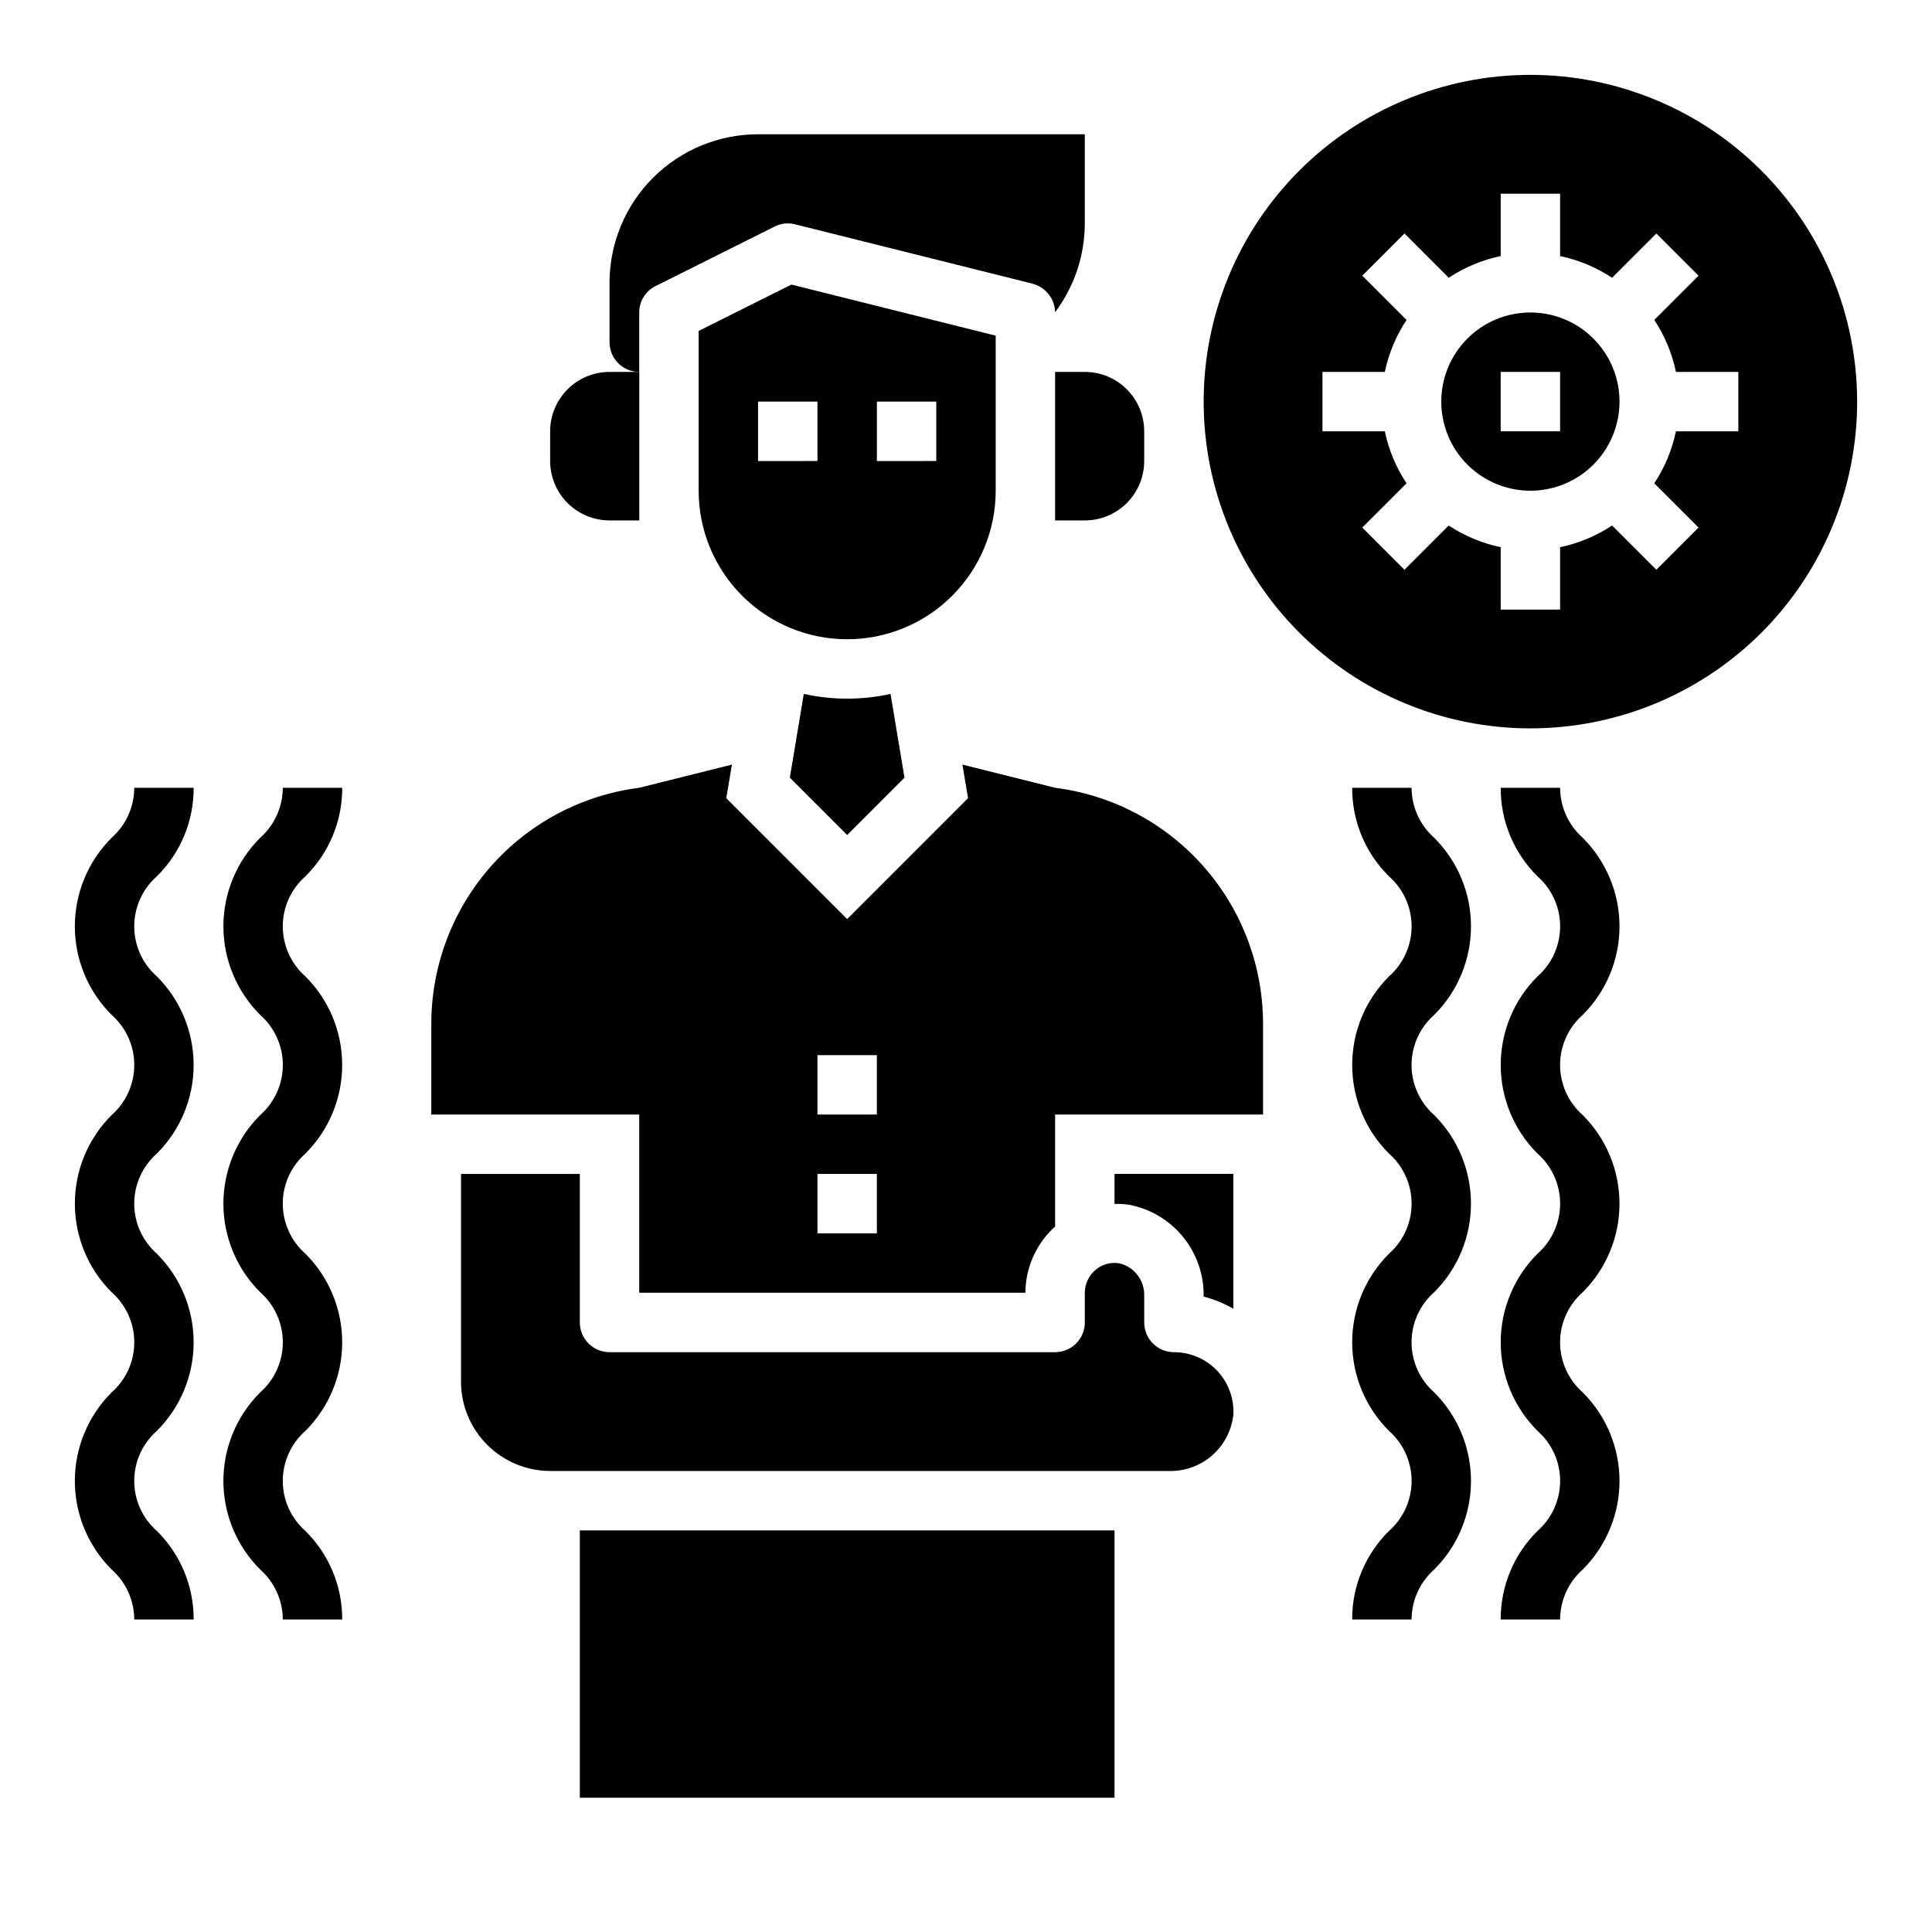
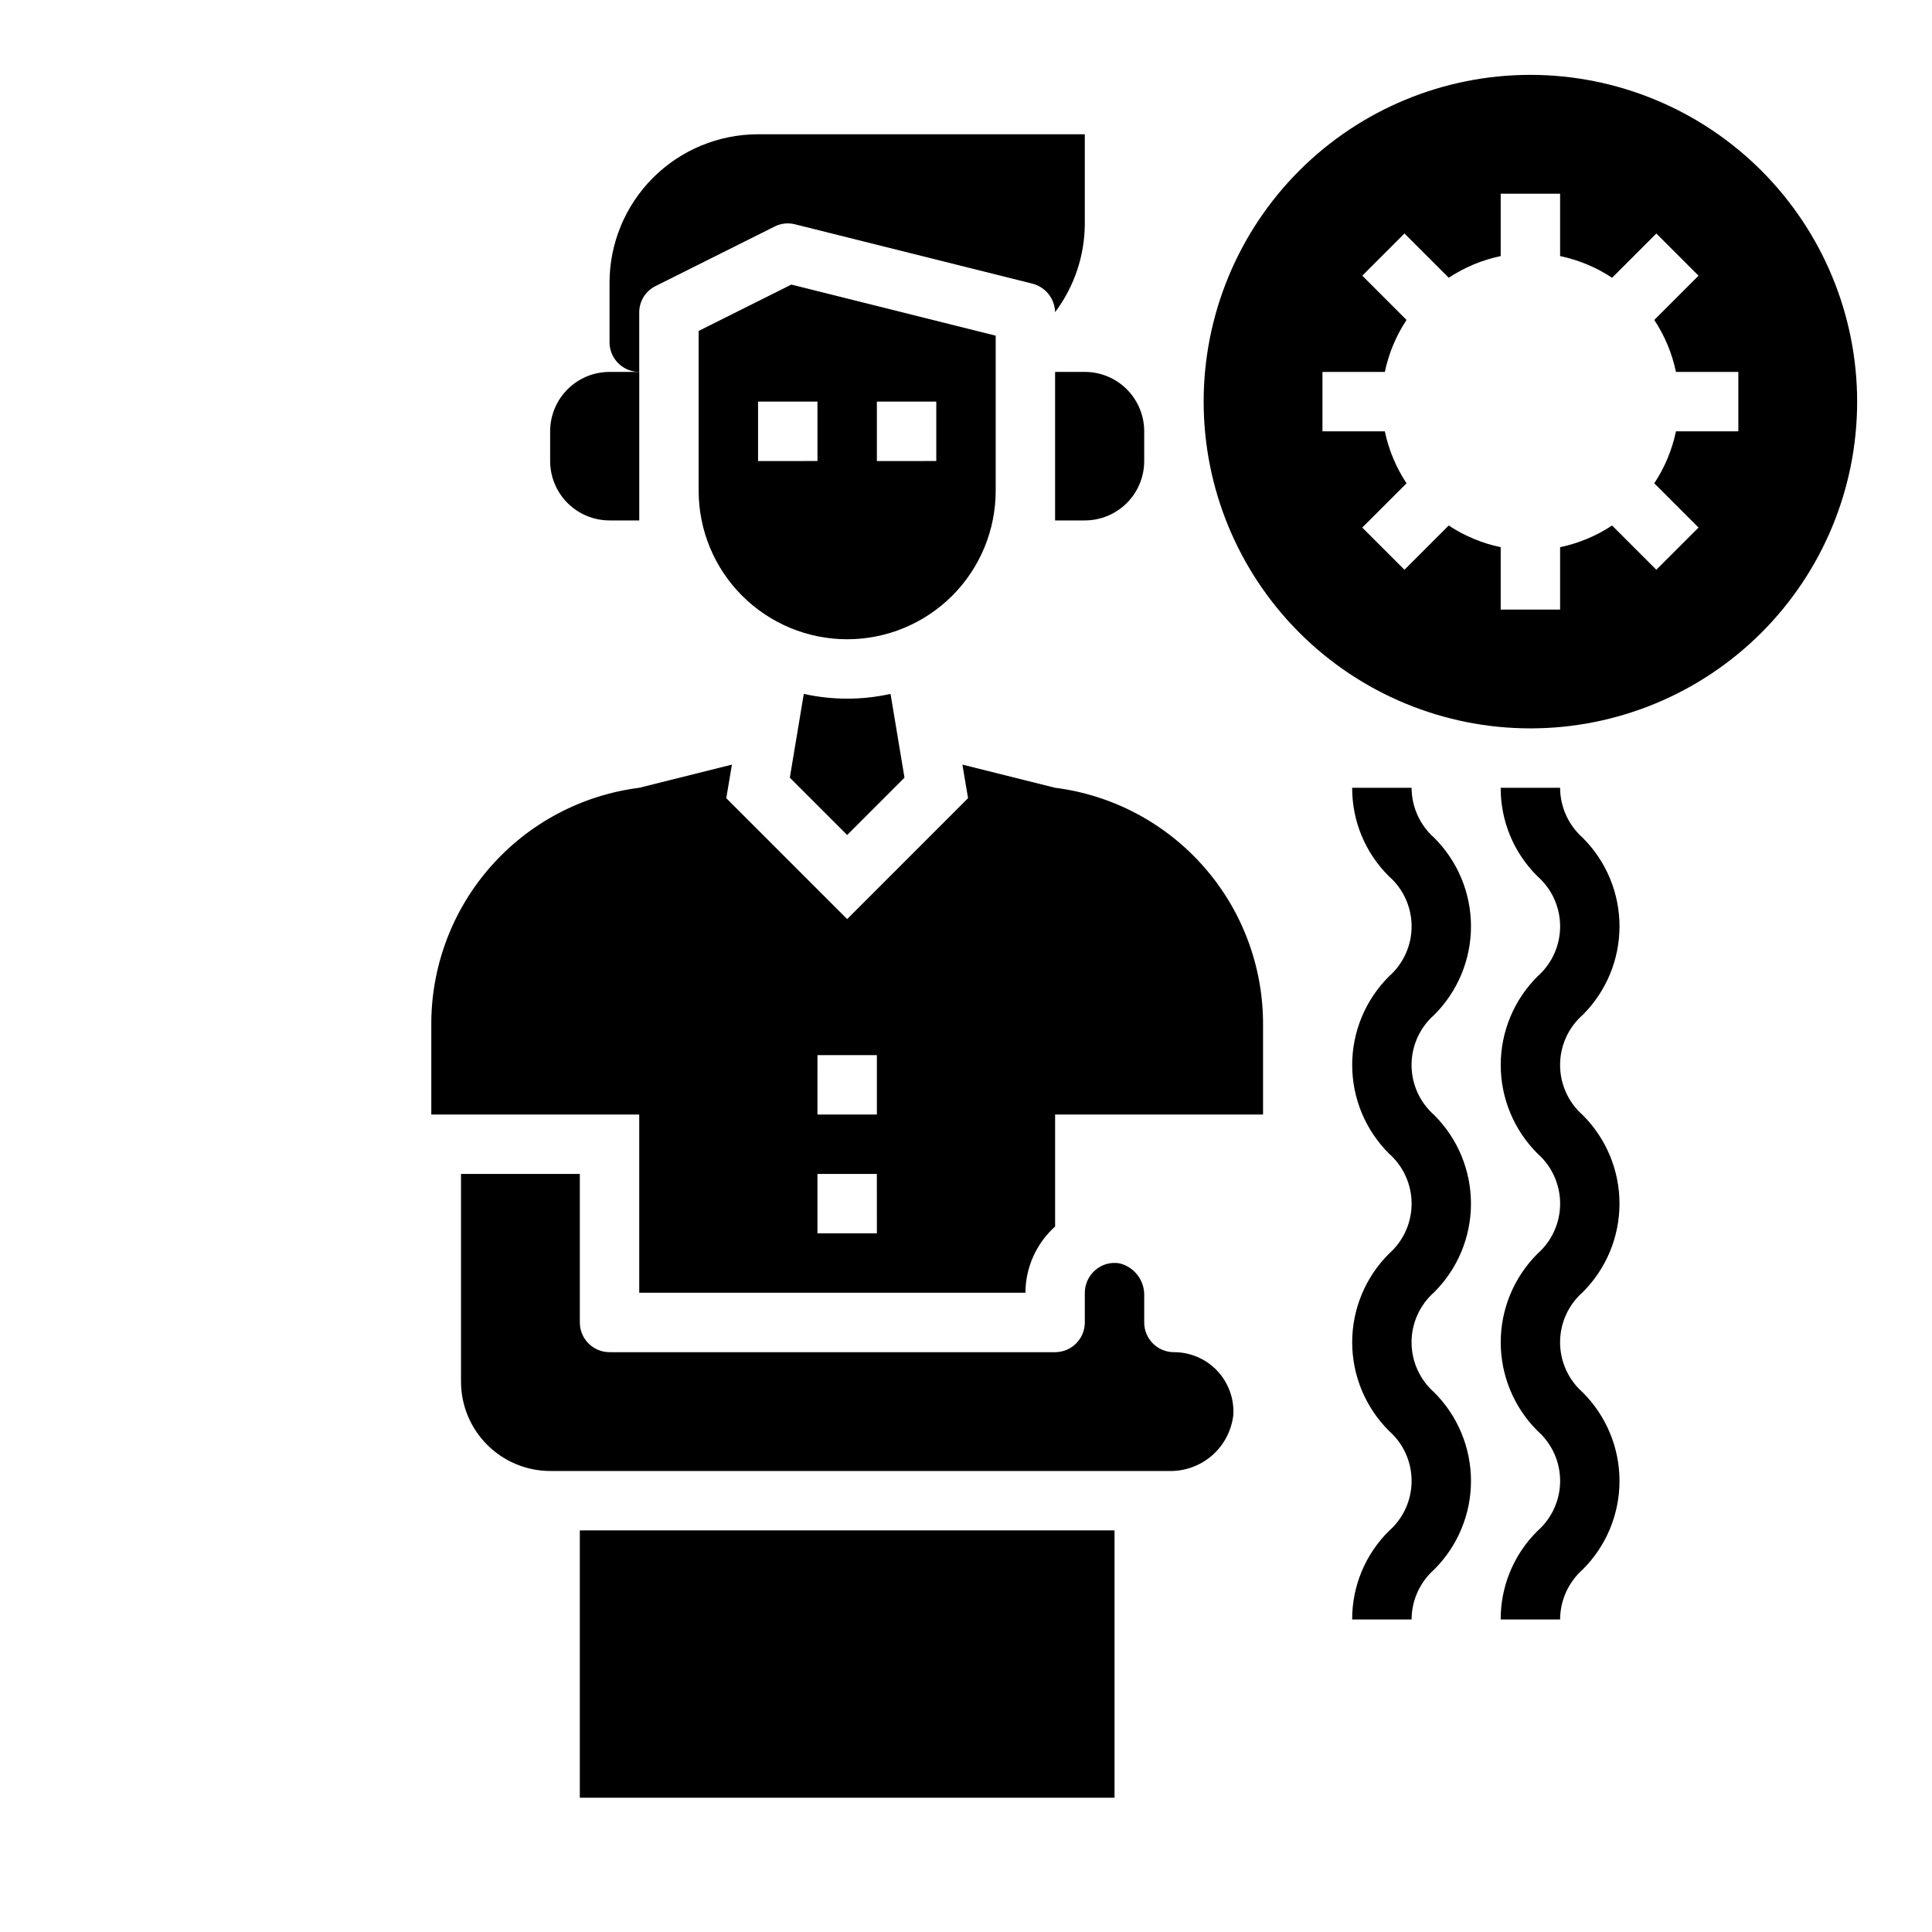
<svg xmlns="http://www.w3.org/2000/svg" fill="#000000" width="800px" height="800px" version="1.1" viewBox="144 144 512 512">
  <g>
    <path d="m317.73 219.81 31.488-15.742v-0.004c1.672-0.867 3.606-1.09 5.434-0.629l62.977 15.742v0.004c3.461 0.895 5.906 3.981 5.981 7.555 5.106-6.785 7.867-15.047 7.875-23.535v-23.617h-86.594c-10.438 0-20.449 4.148-27.832 11.527-7.383 7.383-11.527 17.395-11.527 27.832v15.746c0 2.086 0.828 4.09 2.305 5.566 1.477 1.477 3.481 2.305 5.566 2.305v-15.746c-0.012-2.969 1.668-5.688 4.328-7.004z" />
    <path d="m368.51 313.41c10.438 0 20.449-4.148 27.832-11.527 7.379-7.383 11.527-17.395 11.527-27.832v-41.094l-54.16-13.539-24.562 12.281v42.352c0 10.438 4.148 20.449 11.531 27.832 7.379 7.379 17.391 11.527 27.832 11.527zm7.871-62.977h15.742v15.742l-15.742 0.004zm-31.488 0h15.742v15.742l-15.742 0.004z" />
    <path d="m423.61 352.77-24.562-6.141 1.496 8.895-32.035 32.043-32.039-32.039 1.496-8.895-24.562 6.137c-15.297 1.949-29.348 9.43-39.5 21.035-10.152 11.602-15.703 26.523-15.605 41.941v23.617h55.105v47.23h102.34c0.031-6.699 2.891-13.074 7.871-17.555v-29.676h55.105v-23.617c0.102-15.418-5.449-30.34-15.605-41.941-10.152-11.605-24.203-19.086-39.5-21.035zm-47.23 118.08h-15.746v-15.746h15.742zm-15.742-47.23h15.742v15.742h-15.746z" />
    <path d="m423.61 242.56v39.359h7.875c4.176 0 8.18-1.66 11.133-4.609 2.949-2.953 4.609-6.957 4.609-11.133v-7.875c0-4.176-1.66-8.18-4.609-11.133-2.953-2.953-6.957-4.609-11.133-4.609z" />
    <path d="m305.54 281.92h7.871v-39.359h-7.871c-4.176 0-8.18 1.656-11.133 4.609s-4.613 6.957-4.613 11.133v7.875c0 4.176 1.66 8.18 4.613 11.133 2.953 2.949 6.957 4.609 11.133 4.609z" />
    <path d="m541.7 352.77h15.742c0.02 5.062 2.191 9.875 5.977 13.234 6.25 6.215 9.766 14.668 9.766 23.484s-3.516 17.27-9.766 23.488c-3.805 3.356-5.981 8.184-5.981 13.254 0 5.074 2.176 9.902 5.981 13.258 6.25 6.219 9.762 14.672 9.762 23.492 0 8.816-3.512 17.27-9.762 23.488-3.805 3.356-5.981 8.184-5.981 13.258 0 5.07 2.176 9.898 5.981 13.254 6.25 6.219 9.766 14.672 9.766 23.488s-3.516 17.27-9.766 23.484c-3.785 3.359-5.957 8.172-5.977 13.234h-15.742c-0.039-8.824 3.484-17.289 9.77-23.484 3.801-3.352 5.981-8.176 5.981-13.242 0-5.07-2.18-9.895-5.981-13.246-6.25-6.219-9.762-14.672-9.762-23.488s3.512-17.273 9.762-23.492c3.801-3.356 5.981-8.184 5.981-13.254 0-5.074-2.18-9.902-5.981-13.258-6.25-6.219-9.762-14.672-9.762-23.492 0-8.816 3.512-17.27 9.762-23.488 3.801-3.352 5.981-8.176 5.981-13.246 0-5.066-2.18-9.891-5.981-13.242-6.285-6.195-9.809-14.66-9.77-23.484z" />
    <path d="m502.34 352.77h15.742c0.02 5.062 2.191 9.875 5.977 13.234 6.25 6.215 9.766 14.668 9.766 23.484s-3.516 17.27-9.766 23.488c-3.805 3.356-5.984 8.184-5.984 13.254 0 5.074 2.18 9.902 5.984 13.258 6.25 6.219 9.762 14.672 9.762 23.492 0 8.816-3.512 17.27-9.762 23.488-3.805 3.356-5.984 8.184-5.984 13.258 0 5.07 2.18 9.898 5.984 13.254 6.25 6.219 9.766 14.672 9.766 23.488s-3.516 17.27-9.766 23.484c-3.785 3.359-5.957 8.172-5.977 13.234h-15.742c-0.039-8.824 3.484-17.289 9.77-23.484 3.801-3.352 5.981-8.176 5.981-13.242 0-5.07-2.18-9.895-5.981-13.246-6.25-6.219-9.766-14.672-9.766-23.488s3.516-17.273 9.766-23.492c3.801-3.356 5.981-8.184 5.981-13.254 0-5.074-2.18-9.902-5.981-13.258-6.25-6.219-9.766-14.672-9.766-23.492 0-8.816 3.516-17.27 9.766-23.488 3.801-3.352 5.981-8.176 5.981-13.246 0-5.066-2.18-9.891-5.981-13.242-6.285-6.195-9.809-14.66-9.77-23.484z" />
-     <path d="m195.32 352.77h-15.742c-0.016 5.062-2.191 9.875-5.977 13.234-6.25 6.215-9.766 14.668-9.766 23.484s3.516 17.27 9.766 23.488c3.805 3.356 5.984 8.184 5.984 13.254 0 5.074-2.18 9.902-5.984 13.258-6.246 6.219-9.762 14.672-9.762 23.492 0 8.816 3.516 17.27 9.762 23.488 3.805 3.356 5.984 8.184 5.984 13.258 0 5.07-2.18 9.898-5.984 13.254-6.25 6.219-9.766 14.672-9.766 23.488s3.516 17.27 9.766 23.484c3.785 3.359 5.961 8.172 5.977 13.234h15.742c0.039-8.824-3.481-17.289-9.766-23.484-3.805-3.352-5.981-8.176-5.981-13.242 0-5.07 2.176-9.895 5.981-13.246 6.246-6.219 9.762-14.672 9.762-23.488s-3.516-17.273-9.762-23.492c-3.805-3.356-5.984-8.184-5.984-13.254 0-5.074 2.18-9.902 5.984-13.258 6.246-6.219 9.762-14.672 9.762-23.492 0-8.816-3.516-17.27-9.762-23.488-3.805-3.352-5.981-8.176-5.981-13.246 0-5.066 2.176-9.891 5.981-13.242 6.285-6.195 9.805-14.66 9.766-23.484z" />
-     <path d="m234.69 352.77h-15.746c-0.016 5.062-2.191 9.875-5.973 13.234-6.254 6.215-9.766 14.668-9.766 23.484s3.512 17.27 9.766 23.488c3.801 3.356 5.981 8.184 5.981 13.254 0 5.074-2.18 9.902-5.981 13.258-6.25 6.219-9.766 14.672-9.766 23.492 0 8.816 3.516 17.27 9.766 23.488 3.801 3.356 5.981 8.184 5.981 13.258 0 5.07-2.18 9.898-5.981 13.254-6.254 6.219-9.766 14.672-9.766 23.488s3.512 17.27 9.766 23.484c3.781 3.359 5.957 8.172 5.973 13.234h15.746c0.035-8.824-3.484-17.289-9.77-23.484-3.805-3.352-5.981-8.176-5.981-13.242 0-5.07 2.176-9.895 5.981-13.246 6.25-6.219 9.762-14.672 9.762-23.488s-3.512-17.273-9.762-23.492c-3.805-3.356-5.984-8.184-5.984-13.254 0-5.074 2.18-9.902 5.984-13.258 6.25-6.219 9.762-14.672 9.762-23.492 0-8.816-3.512-17.27-9.762-23.488-3.805-3.352-5.981-8.176-5.981-13.246 0-5.066 2.176-9.891 5.981-13.242 6.285-6.195 9.805-14.66 9.77-23.484z" />
    <path d="m455.1 502.34c-4.348 0-7.871-3.527-7.871-7.875v-7.008 0.004c0.152-4.07-2.578-7.688-6.535-8.66-2.312-0.41-4.691 0.254-6.453 1.812-1.738 1.5-2.746 3.684-2.754 5.981v7.871c0 2.09-0.832 4.094-2.309 5.566-1.477 1.477-3.477 2.309-5.566 2.309h-118.08c-4.348 0-7.871-3.527-7.871-7.875v-39.359h-31.488v55.105c0.016 6.258 2.512 12.254 6.938 16.68 4.422 4.422 10.418 6.918 16.676 6.938h163.98c4.191 0.109 8.273-1.359 11.438-4.113 3.164-2.754 5.176-6.598 5.644-10.766 0.238-4.324-1.316-8.555-4.293-11.699-2.981-3.141-7.121-4.918-11.453-4.91z" />
-     <path d="m439.36 463.05c1.316-0.039 2.633 0.039 3.934 0.234 5.594 1.082 10.629 4.094 14.227 8.512 3.598 4.418 5.527 9.961 5.457 15.656v0.156c2.758 0.715 5.406 1.801 7.871 3.227v-35.738h-31.488z" />
    <path d="m383.7 350.09-3.699-22.199c-7.57 1.68-15.418 1.68-22.988 0l-3.699 22.199 15.195 15.191z" />
-     <path d="m549.57 226.81c-6.262 0-12.27 2.488-16.699 6.918-4.43 4.43-6.918 10.438-6.918 16.699 0 6.266 2.488 12.27 6.918 16.699 4.43 4.43 10.438 6.918 16.699 6.918 6.266 0 12.27-2.488 16.699-6.918 4.43-4.43 6.918-10.434 6.918-16.699 0-6.262-2.488-12.27-6.918-16.699-4.43-4.43-10.434-6.918-16.699-6.918zm7.871 31.488h-15.742v-15.742h15.742z" />
    <path d="m297.66 549.57h141.7v70.848h-141.7z" />
    <path d="m549.57 163.84c-22.965 0-44.988 9.125-61.23 25.363-16.238 16.238-25.359 38.266-25.359 61.23 0 22.965 9.121 44.992 25.359 61.23 16.242 16.238 38.266 25.363 61.23 25.363s44.992-9.125 61.23-25.363c16.238-16.238 25.363-38.266 25.363-61.23-0.016-22.961-9.145-44.977-25.379-61.215-16.238-16.234-38.254-25.363-61.215-25.379zm44.555 119.97-11.18 11.18-11.73-11.73 0.004 0.004c-4.188 2.769-8.863 4.719-13.777 5.746v16.531h-15.742v-16.531c-4.914-1.027-9.59-2.977-13.777-5.746l-11.73 11.73-11.18-11.18 11.73-11.73h0.004c-2.773-4.188-4.723-8.863-5.75-13.777h-16.531v-15.742h16.531c1.027-4.914 2.977-9.59 5.75-13.777l-11.73-11.73 11.18-11.18 11.73 11.73-0.004 0.004c4.188-2.773 8.863-4.723 13.777-5.75v-16.531h15.742v16.531c4.914 1.027 9.59 2.977 13.777 5.75l11.73-11.73 11.18 11.18-11.73 11.73v-0.004c2.769 4.188 4.719 8.863 5.746 13.777h16.531v15.742h-16.531c-1.027 4.914-2.977 9.59-5.746 13.777z" />
  </g>
</svg>